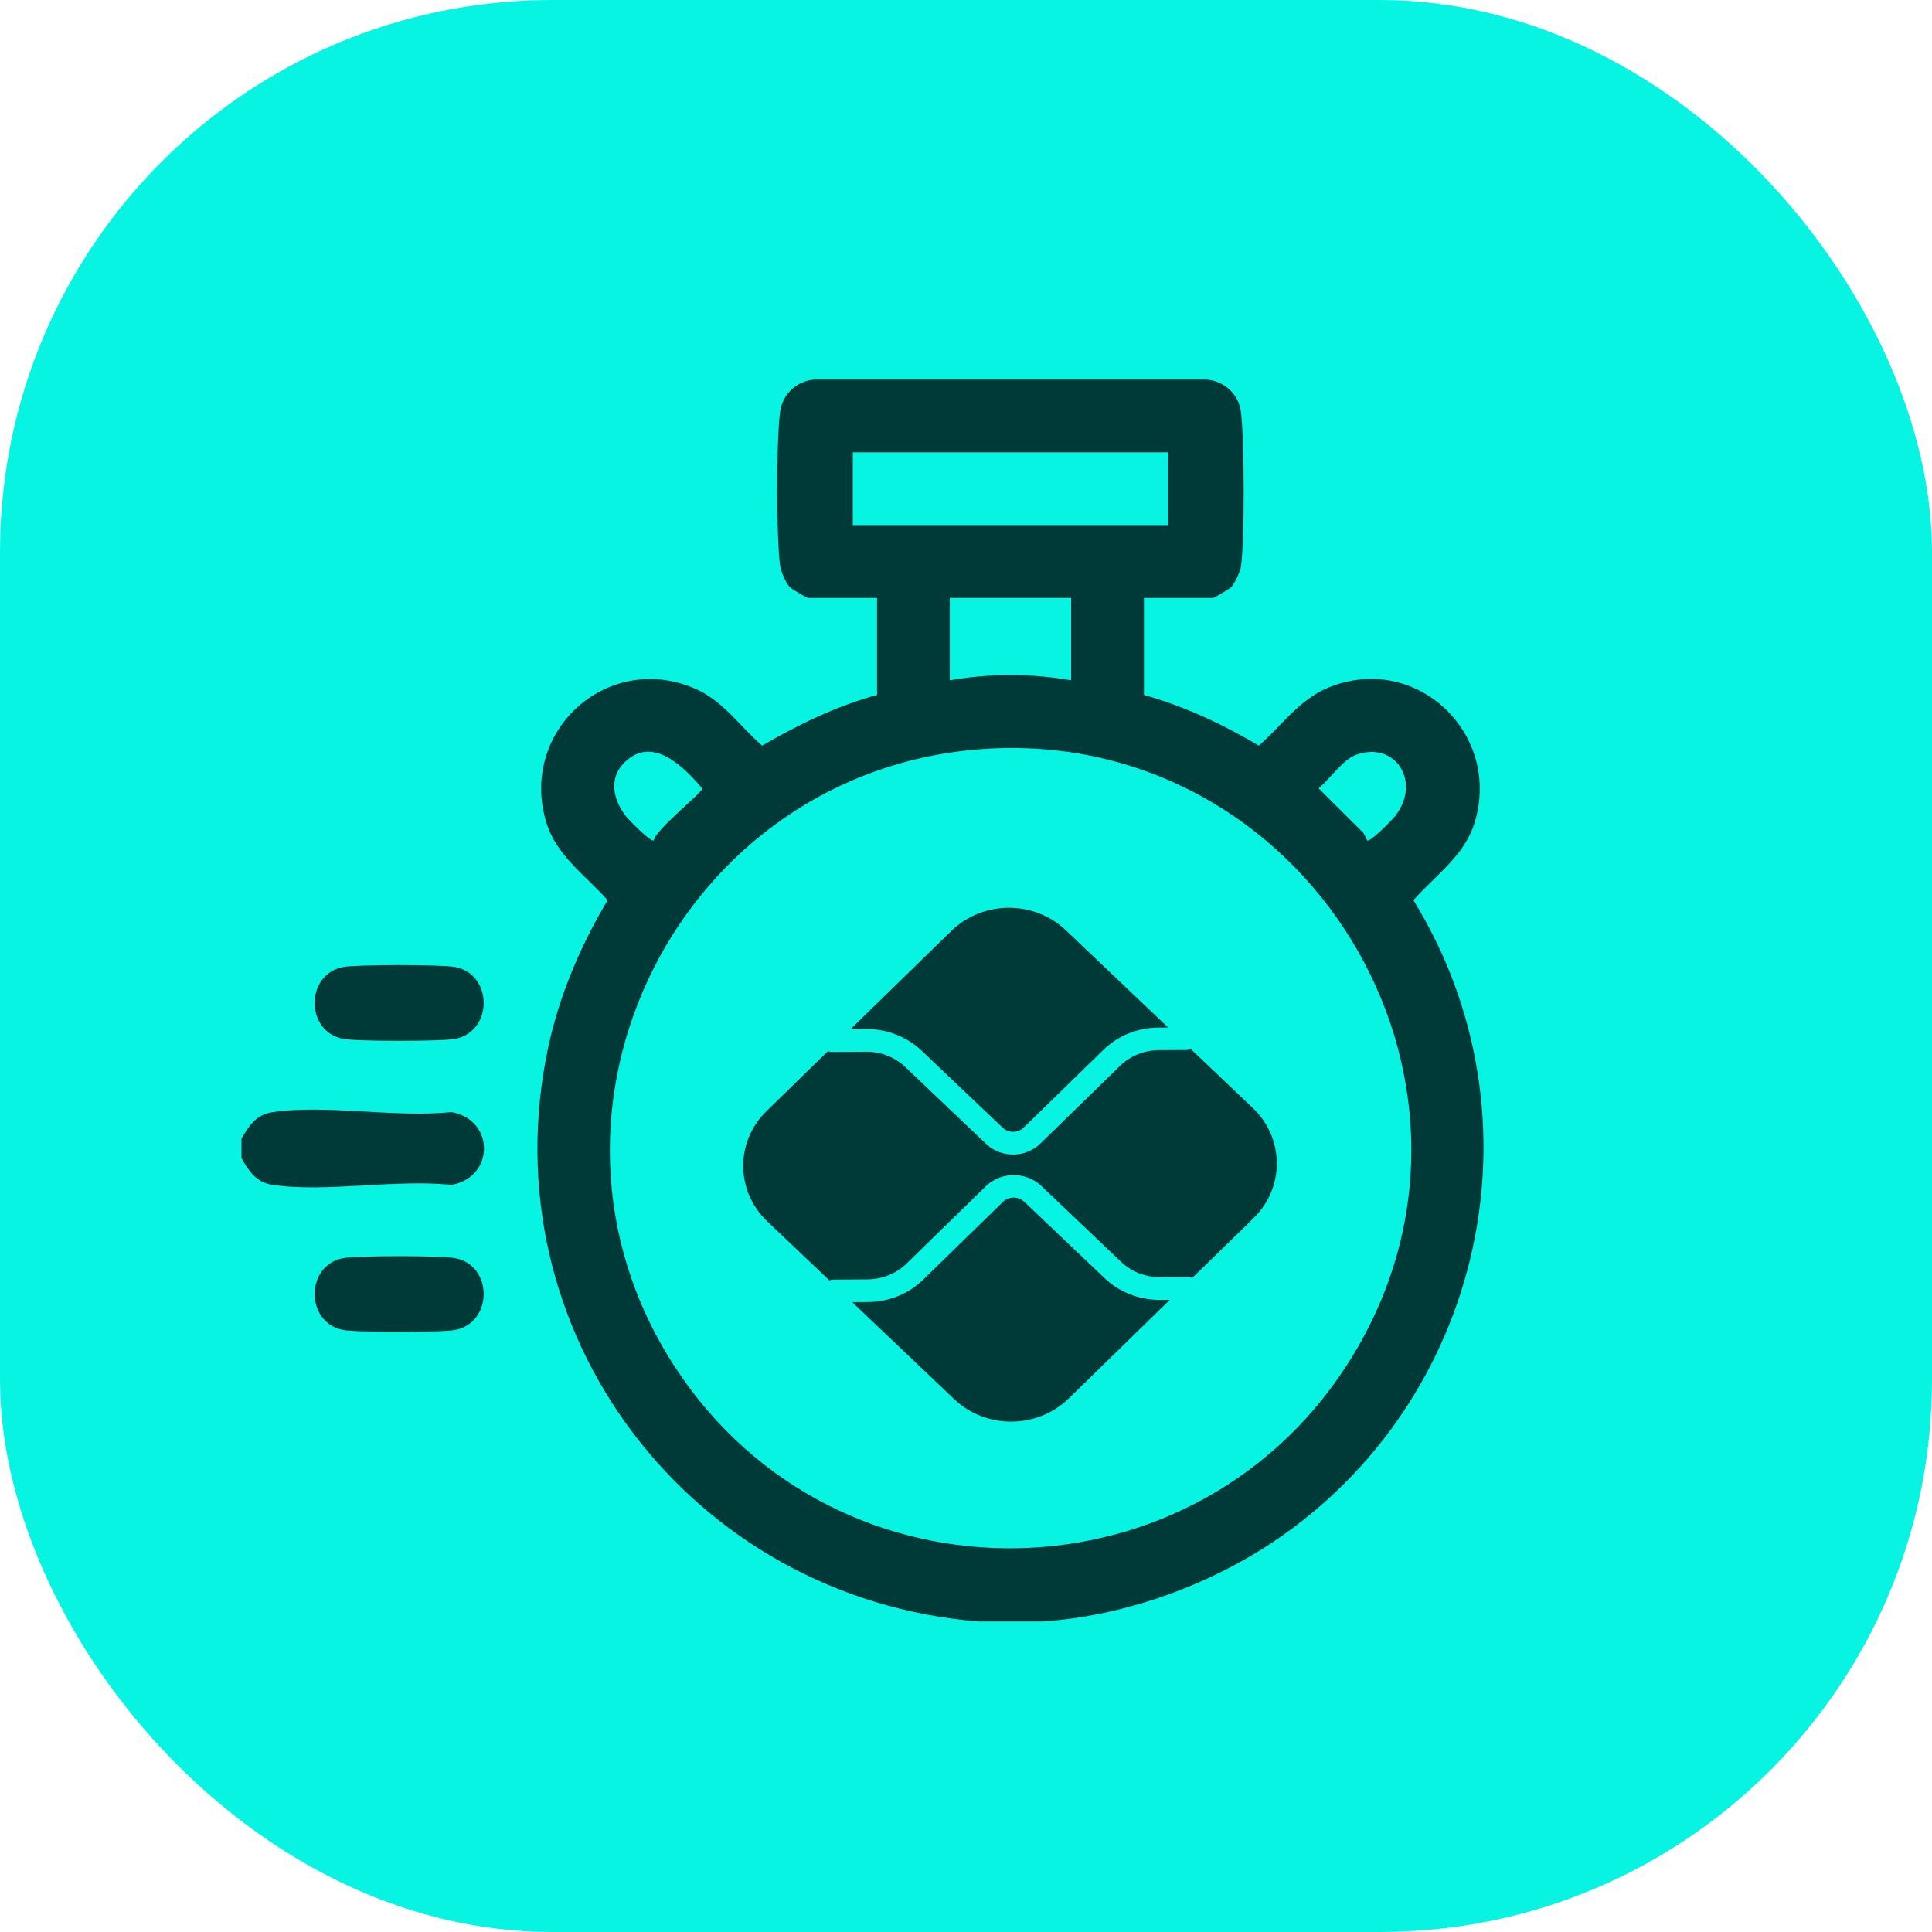
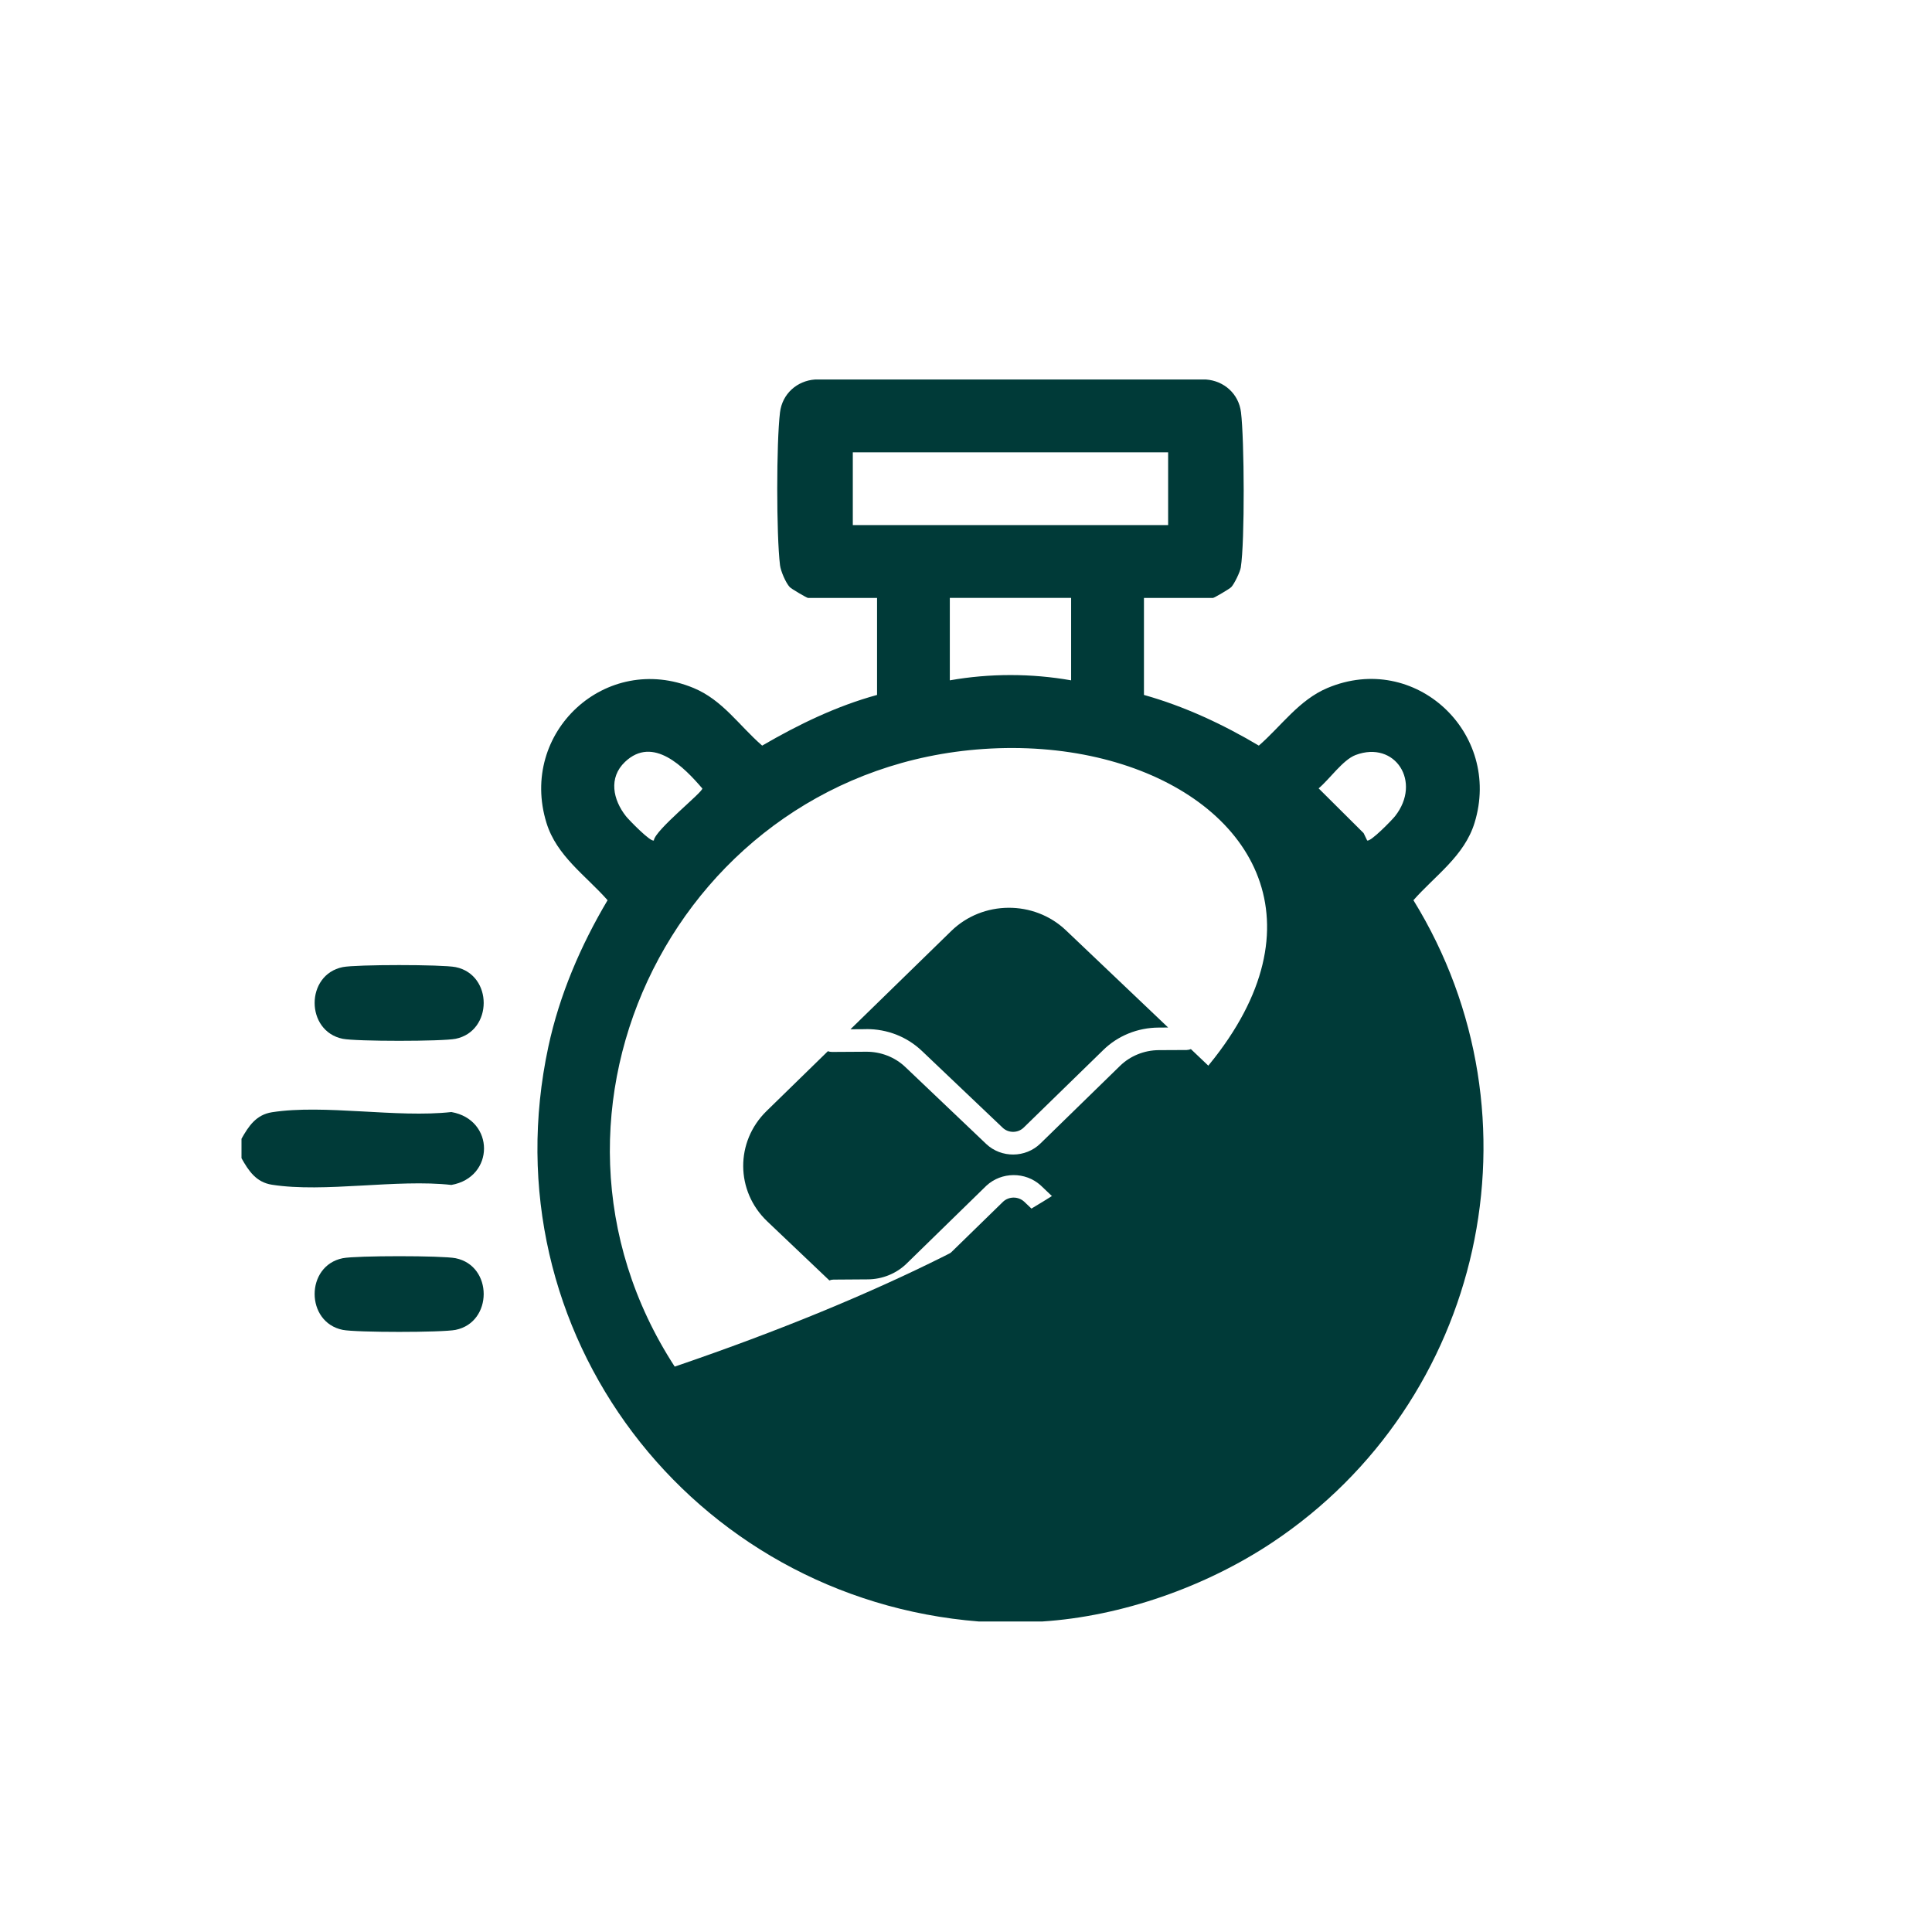
<svg xmlns="http://www.w3.org/2000/svg" width="56" height="56" viewBox="0 0 56 56" fill="none">
-   <rect width="56" height="56" rx="16" fill="#07F4E2" />
  <path d="M33.629 37.678C33.025 37.682 32.446 37.456 32.017 37.047L29.683 34.828C29.511 34.673 29.244 34.675 29.075 34.832L26.76 37.09C26.337 37.504 25.761 37.738 25.157 37.74L24.7 37.743L27.657 40.555C28.579 41.432 30.068 41.422 30.98 40.534L33.908 37.677L33.629 37.678V37.678Z" fill="#003A38" />
  <path d="M25.108 29.829C25.715 29.825 26.287 30.049 26.719 30.459L29.062 32.687C29.231 32.849 29.505 32.847 29.672 32.684L31.978 30.436C32.401 30.021 32.977 29.788 33.58 29.785L33.859 29.783L30.895 26.964C29.972 26.087 28.485 26.096 27.573 26.985L24.651 29.834L25.109 29.831L25.108 29.829Z" fill="#003A38" />
  <path d="M36.311 32.113L34.519 30.409C34.479 30.425 34.436 30.434 34.393 30.435L33.583 30.439C33.164 30.442 32.756 30.608 32.463 30.896L30.157 33.145C29.726 33.566 29.024 33.572 28.586 33.159C28.584 33.158 28.583 33.156 28.582 33.155L26.239 30.926C25.938 30.641 25.532 30.483 25.111 30.485L24.117 30.491C24.075 30.491 24.035 30.484 23.996 30.47L22.22 32.203C21.309 33.092 21.317 34.525 22.241 35.404L24.04 37.114C24.077 37.099 24.118 37.09 24.159 37.09L25.155 37.083C25.575 37.08 25.982 36.915 26.276 36.628L28.59 34.369C29.028 33.962 29.722 33.958 30.165 34.359L32.499 36.579C32.796 36.862 33.207 37.022 33.626 37.019L34.435 37.014C34.479 37.014 34.523 37.025 34.561 37.039L36.332 35.312C37.243 34.424 37.234 32.99 36.311 32.112V32.113Z" fill="#003A38" />
-   <path d="M28.376 47C20.04 46.339 14.114 38.623 15.895 30.336C16.217 28.837 16.831 27.407 17.611 26.093C16.976 25.374 16.137 24.813 15.84 23.853C15.03 21.231 17.56 18.885 20.104 19.942C20.948 20.292 21.424 21.033 22.092 21.612C23.142 21.001 24.244 20.466 25.422 20.143V17.331H23.419C23.388 17.331 22.941 17.071 22.89 17.016C22.776 16.894 22.63 16.555 22.609 16.383C22.502 15.507 22.502 12.827 22.609 11.951C22.675 11.415 23.101 11.037 23.626 11H34.954C35.478 11.037 35.906 11.414 35.971 11.951C36.068 12.743 36.084 15.689 35.965 16.448C35.946 16.576 35.778 16.923 35.69 17.016C35.639 17.071 35.191 17.331 35.161 17.331H33.158V20.143C34.333 20.473 35.443 20.992 36.488 21.612C37.142 21.042 37.651 20.29 38.476 19.942C41.017 18.872 43.545 21.246 42.74 23.853C42.443 24.813 41.604 25.374 40.969 26.093C44.849 32.391 42.998 40.636 36.879 44.709C34.946 45.995 32.513 46.852 30.204 47H28.376ZM33.859 13.111H24.719V15.22H33.859V13.111ZM31.047 17.33H27.531V19.72C28.684 19.516 29.893 19.516 31.047 19.72V17.33ZM28.502 21.71C19.725 22.311 14.732 32.188 19.557 39.612C24.225 46.793 34.81 46.587 39.233 39.26C44.071 31.244 37.795 21.073 28.502 21.71ZM18.952 24.36C18.985 24.059 20.38 22.955 20.357 22.854C19.83 22.239 18.93 21.311 18.117 22.083C17.631 22.544 17.768 23.182 18.144 23.659C18.232 23.77 18.866 24.422 18.952 24.36ZM39.627 24.36C39.714 24.422 40.347 23.77 40.435 23.659C41.221 22.663 40.438 21.454 39.294 21.884C38.922 22.024 38.533 22.593 38.221 22.851L39.525 24.148L39.627 24.36Z" fill="#003A38" />
+   <path d="M28.376 47C20.04 46.339 14.114 38.623 15.895 30.336C16.217 28.837 16.831 27.407 17.611 26.093C16.976 25.374 16.137 24.813 15.84 23.853C15.03 21.231 17.56 18.885 20.104 19.942C20.948 20.292 21.424 21.033 22.092 21.612C23.142 21.001 24.244 20.466 25.422 20.143V17.331H23.419C23.388 17.331 22.941 17.071 22.89 17.016C22.776 16.894 22.63 16.555 22.609 16.383C22.502 15.507 22.502 12.827 22.609 11.951C22.675 11.415 23.101 11.037 23.626 11H34.954C35.478 11.037 35.906 11.414 35.971 11.951C36.068 12.743 36.084 15.689 35.965 16.448C35.946 16.576 35.778 16.923 35.69 17.016C35.639 17.071 35.191 17.331 35.161 17.331H33.158V20.143C34.333 20.473 35.443 20.992 36.488 21.612C37.142 21.042 37.651 20.29 38.476 19.942C41.017 18.872 43.545 21.246 42.74 23.853C42.443 24.813 41.604 25.374 40.969 26.093C44.849 32.391 42.998 40.636 36.879 44.709C34.946 45.995 32.513 46.852 30.204 47H28.376ZM33.859 13.111H24.719V15.22H33.859V13.111ZM31.047 17.33H27.531V19.72C28.684 19.516 29.893 19.516 31.047 19.72V17.33ZM28.502 21.71C19.725 22.311 14.732 32.188 19.557 39.612C44.071 31.244 37.795 21.073 28.502 21.71ZM18.952 24.36C18.985 24.059 20.38 22.955 20.357 22.854C19.83 22.239 18.93 21.311 18.117 22.083C17.631 22.544 17.768 23.182 18.144 23.659C18.232 23.77 18.866 24.422 18.952 24.36ZM39.627 24.36C39.714 24.422 40.347 23.77 40.435 23.659C41.221 22.663 40.438 21.454 39.294 21.884C38.922 22.024 38.533 22.593 38.221 22.851L39.525 24.148L39.627 24.36Z" fill="#003A38" />
  <path d="M7 33.571V33.008C7.206 32.641 7.425 32.311 7.883 32.239C9.404 32.002 11.5 32.409 13.083 32.233C14.345 32.454 14.345 34.125 13.083 34.346C11.5 34.169 9.403 34.578 7.883 34.34C7.424 34.269 7.206 33.938 7 33.571Z" fill="#003A38" />
  <path d="M9.934 28.032C10.32 27.954 12.821 27.954 13.206 28.032C14.293 28.253 14.29 29.889 13.206 30.11C12.821 30.188 10.319 30.188 9.934 30.11C8.85 29.889 8.847 28.253 9.934 28.032Z" fill="#003A38" />
  <path d="M9.934 36.47C10.32 36.392 12.821 36.392 13.206 36.47C14.293 36.69 14.29 38.327 13.206 38.547C12.821 38.625 10.319 38.625 9.934 38.547C8.85 38.327 8.847 36.69 9.934 36.47Z" fill="#003A38" />
</svg>